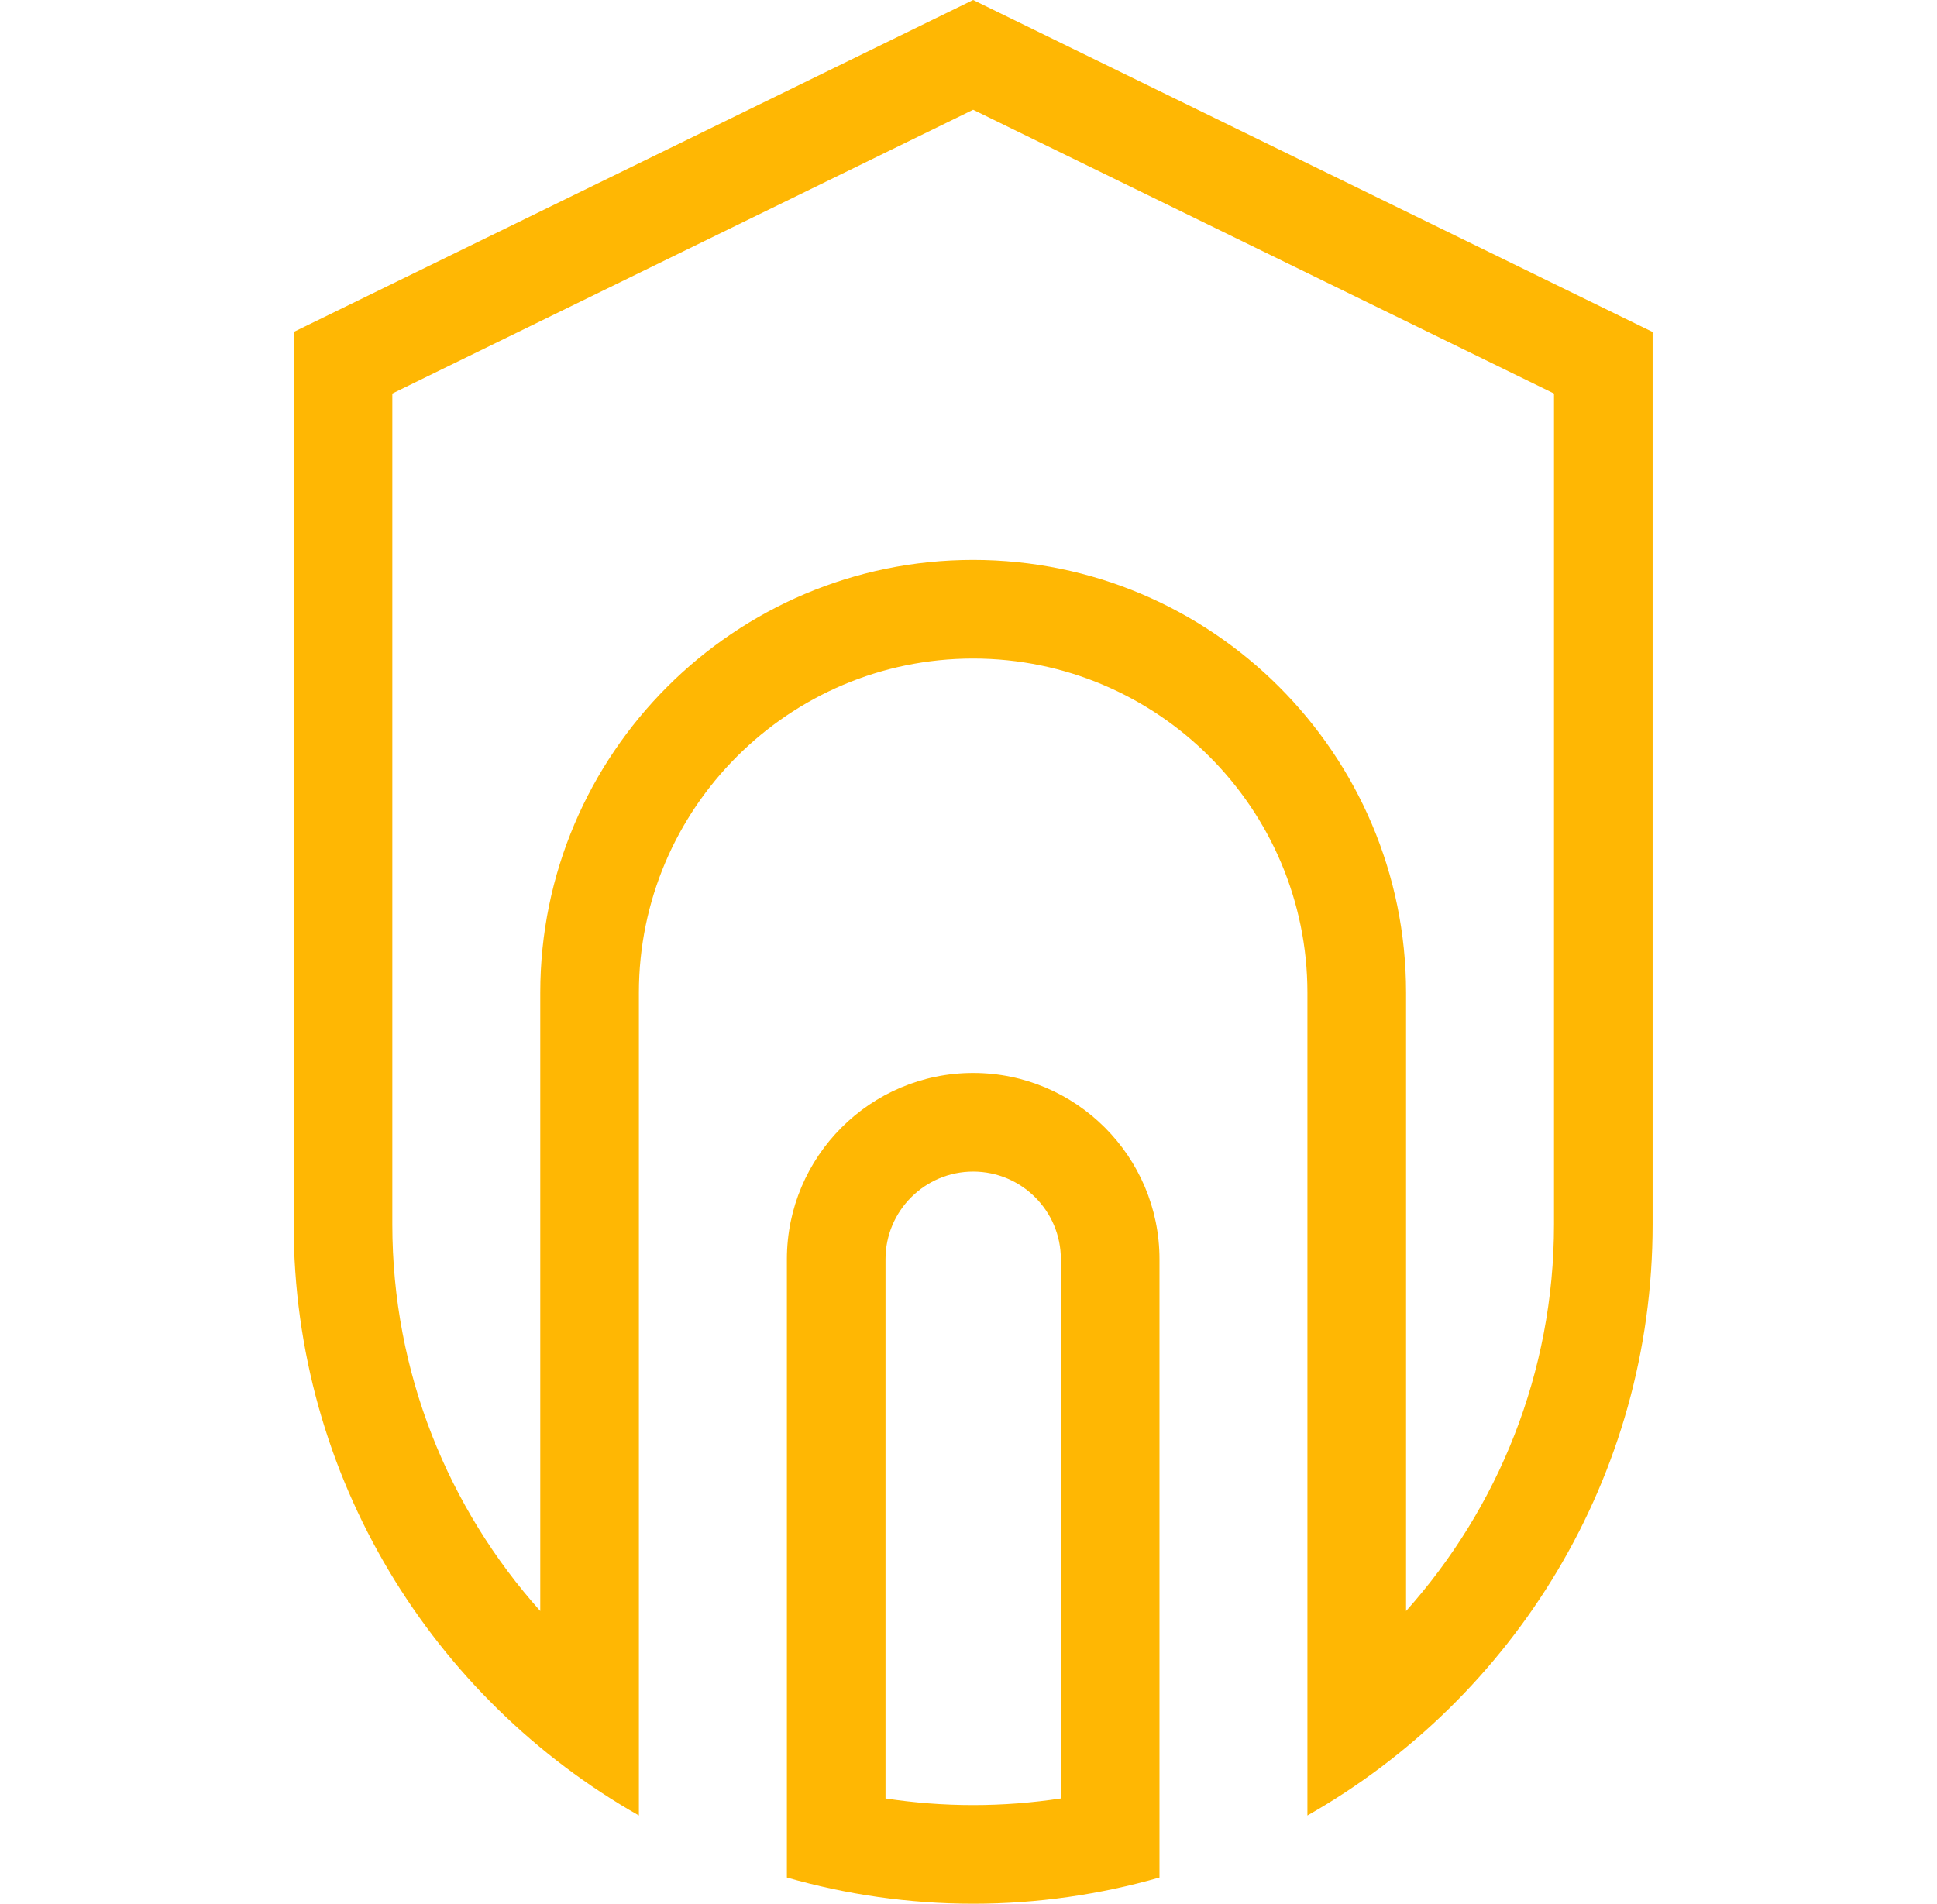
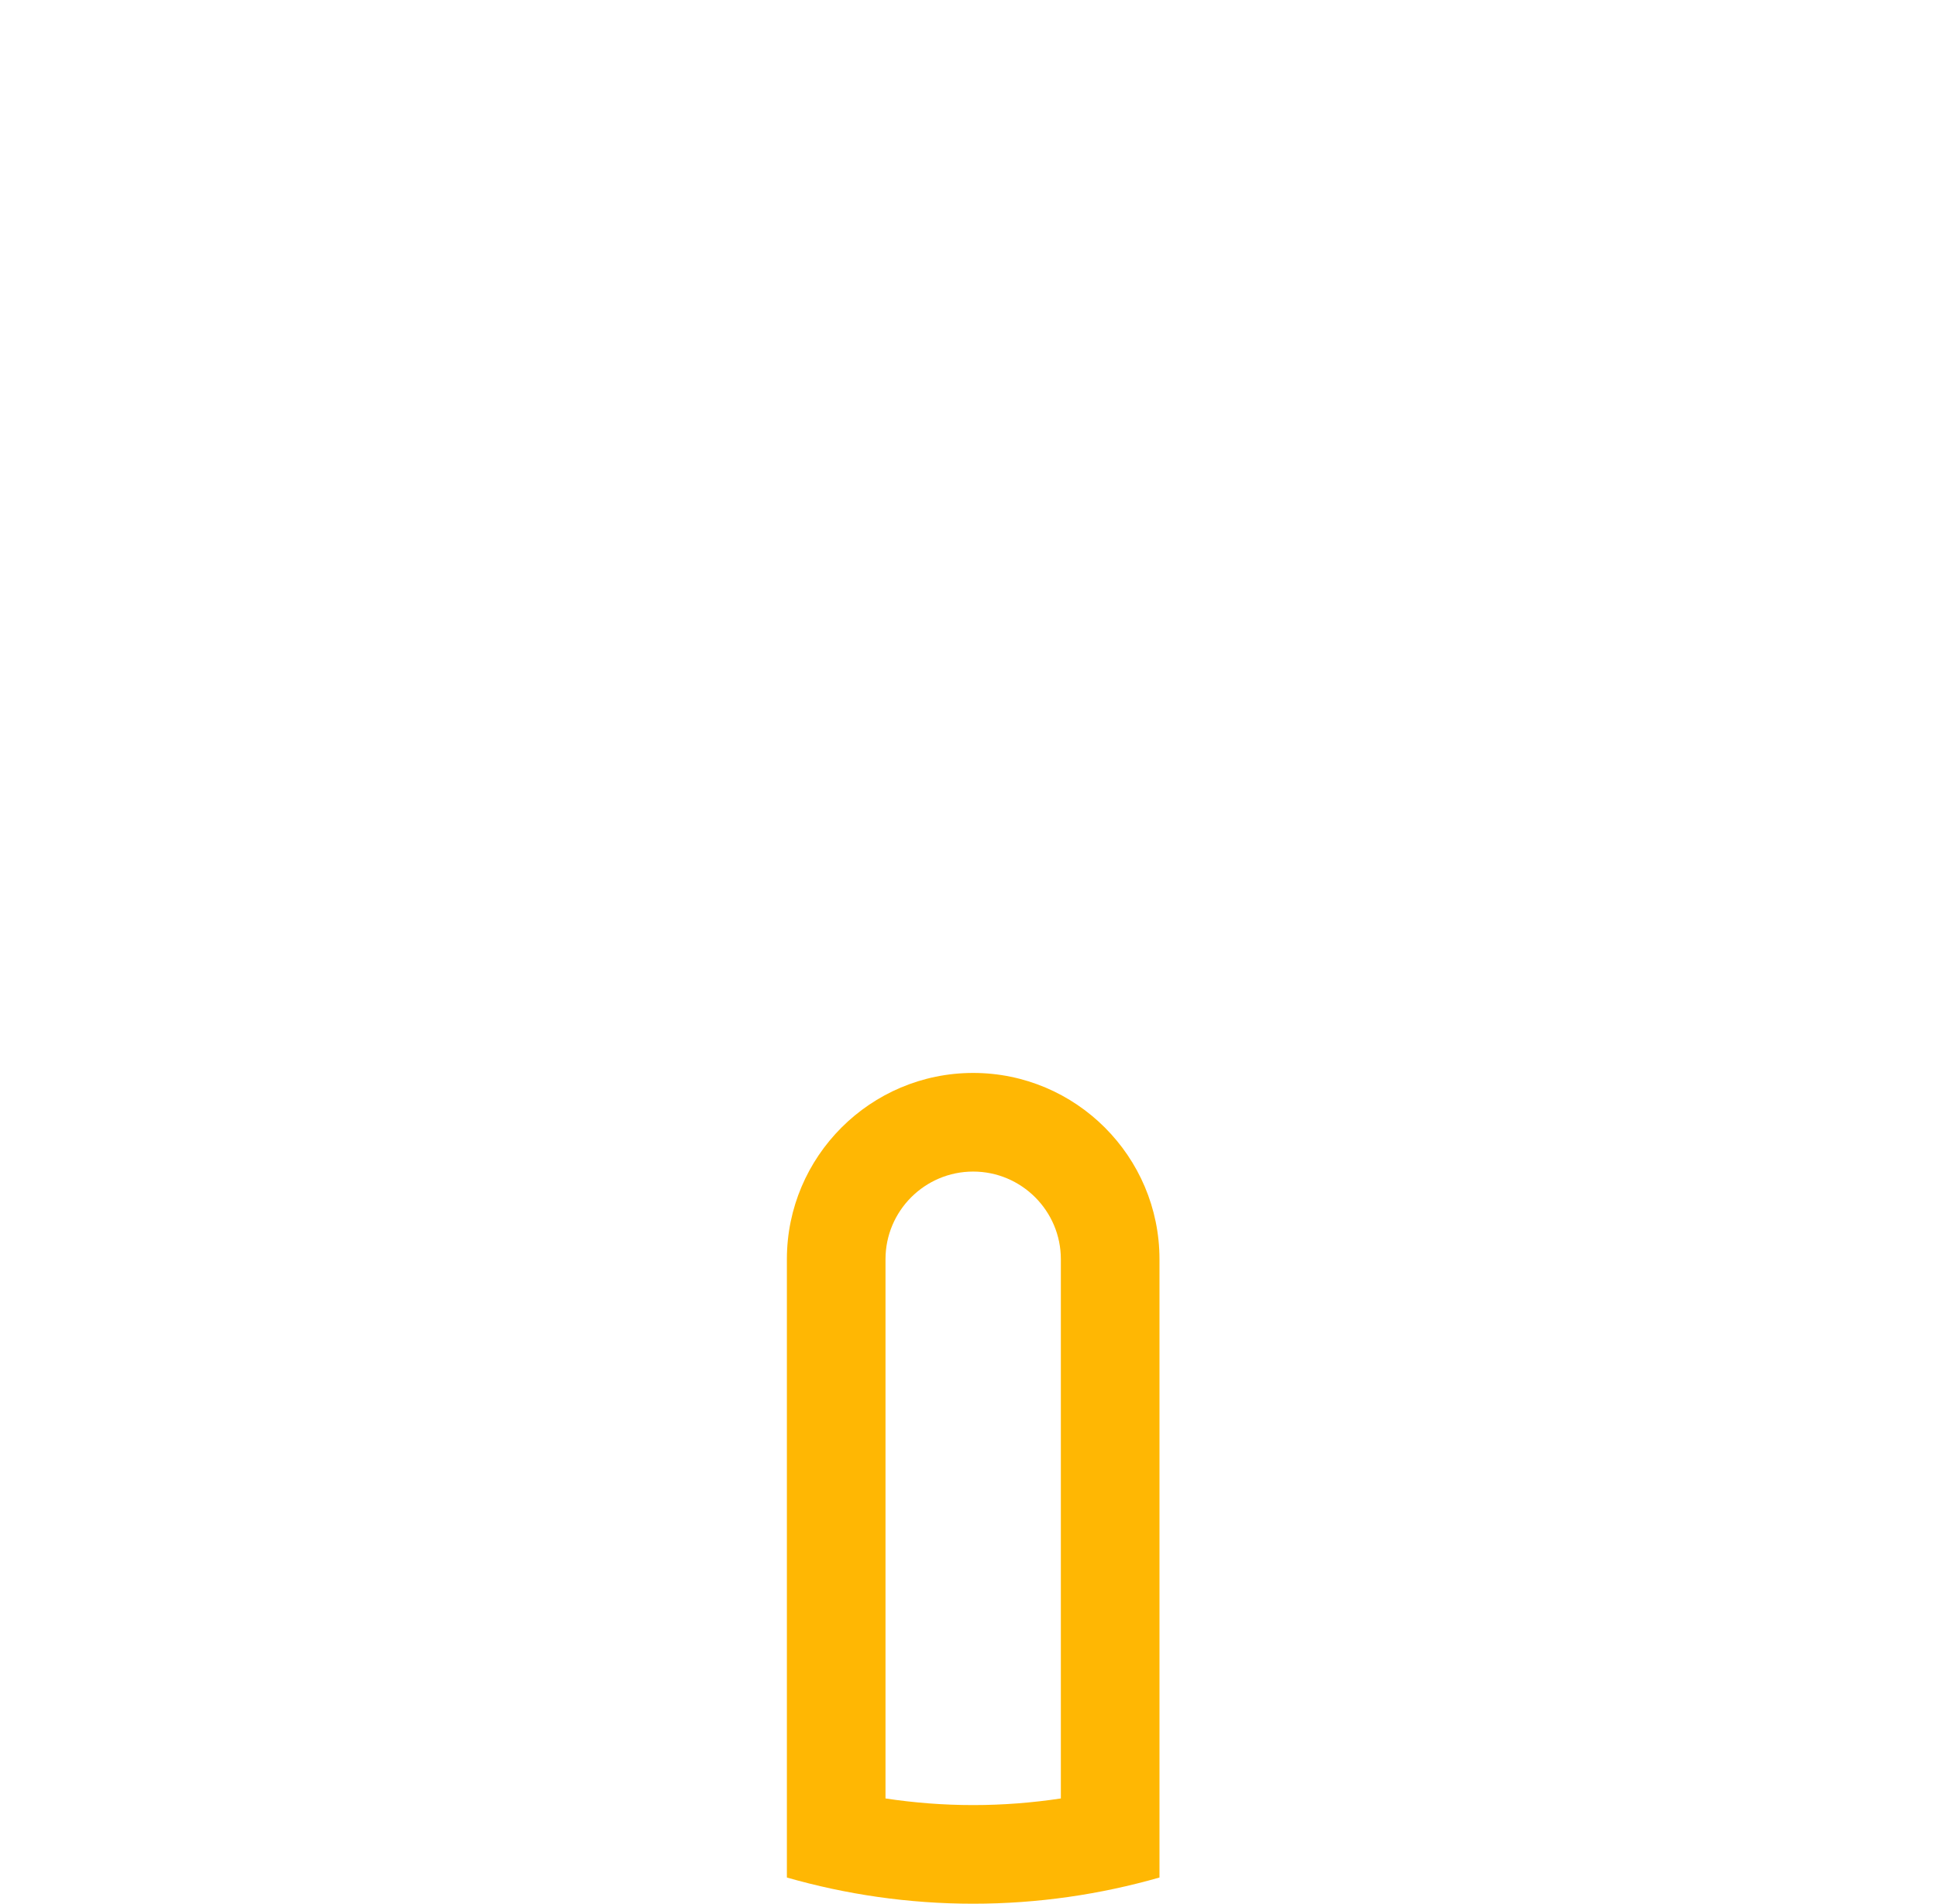
<svg xmlns="http://www.w3.org/2000/svg" width="59" height="58" viewBox="0 0 59 58" fill="none">
  <path d="M35.317 38.364C35.317 35.235 32.772 32.689 29.642 32.689C26.513 32.689 23.968 35.235 23.968 38.364V57.202C25.772 57.718 27.674 58 29.642 58C31.61 58 33.512 57.718 35.317 57.202V38.364ZM32.313 54.793C31.442 54.925 30.549 54.995 29.642 54.995C28.735 54.995 27.843 54.925 26.972 54.793V38.364C26.972 36.891 28.17 35.694 29.642 35.694C31.115 35.694 32.313 36.891 32.313 38.364V54.793Z" fill="#FFB703" />
-   <path d="M29.641 0L8.945 10.114V37.304C8.945 45.016 13.189 51.752 19.46 55.312V30.245C19.46 24.631 24.027 20.064 29.641 20.064C35.255 20.064 39.823 24.631 39.823 30.245V55.312C46.094 51.752 50.338 45.016 50.338 37.304V10.114L29.641 0ZM47.334 37.304C47.334 41.824 45.627 45.952 42.828 49.083V30.245C42.828 22.975 36.912 17.059 29.641 17.059C22.371 17.059 16.456 22.975 16.456 30.245V49.083C13.656 45.952 11.95 41.824 11.95 37.304V11.989L29.641 3.344L47.334 11.989V37.304Z" fill="#FFB703" />
</svg>